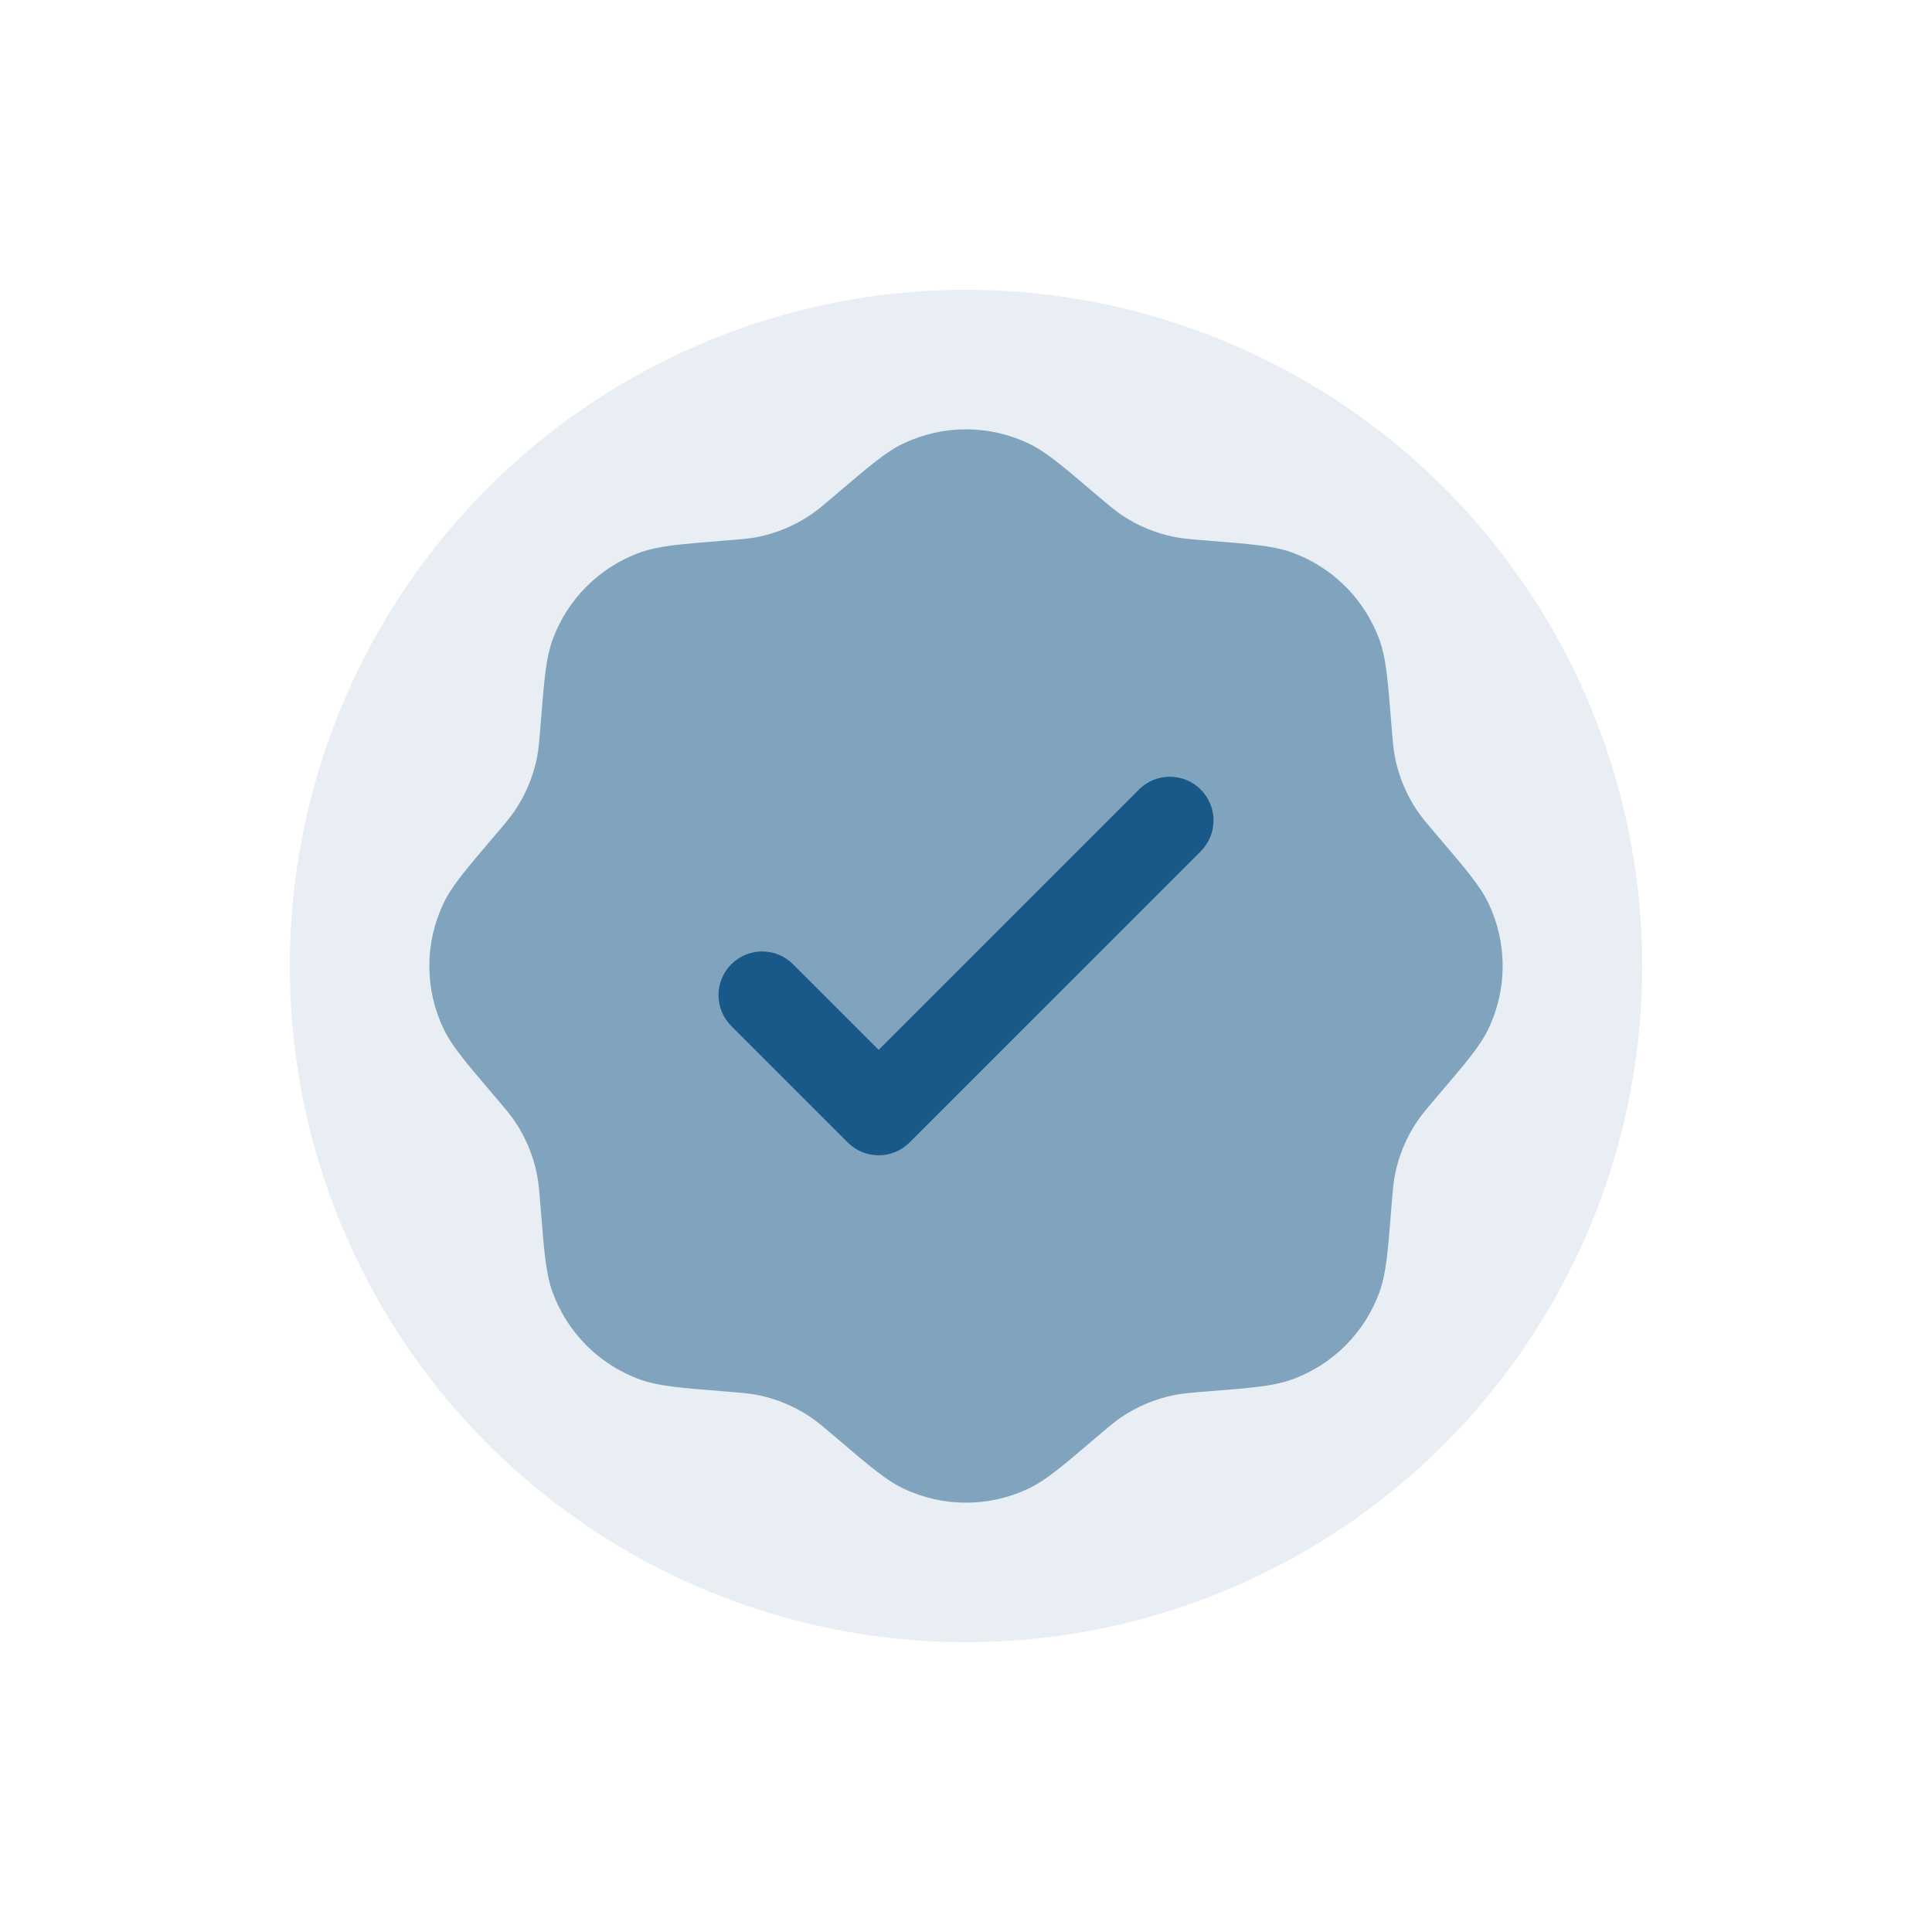
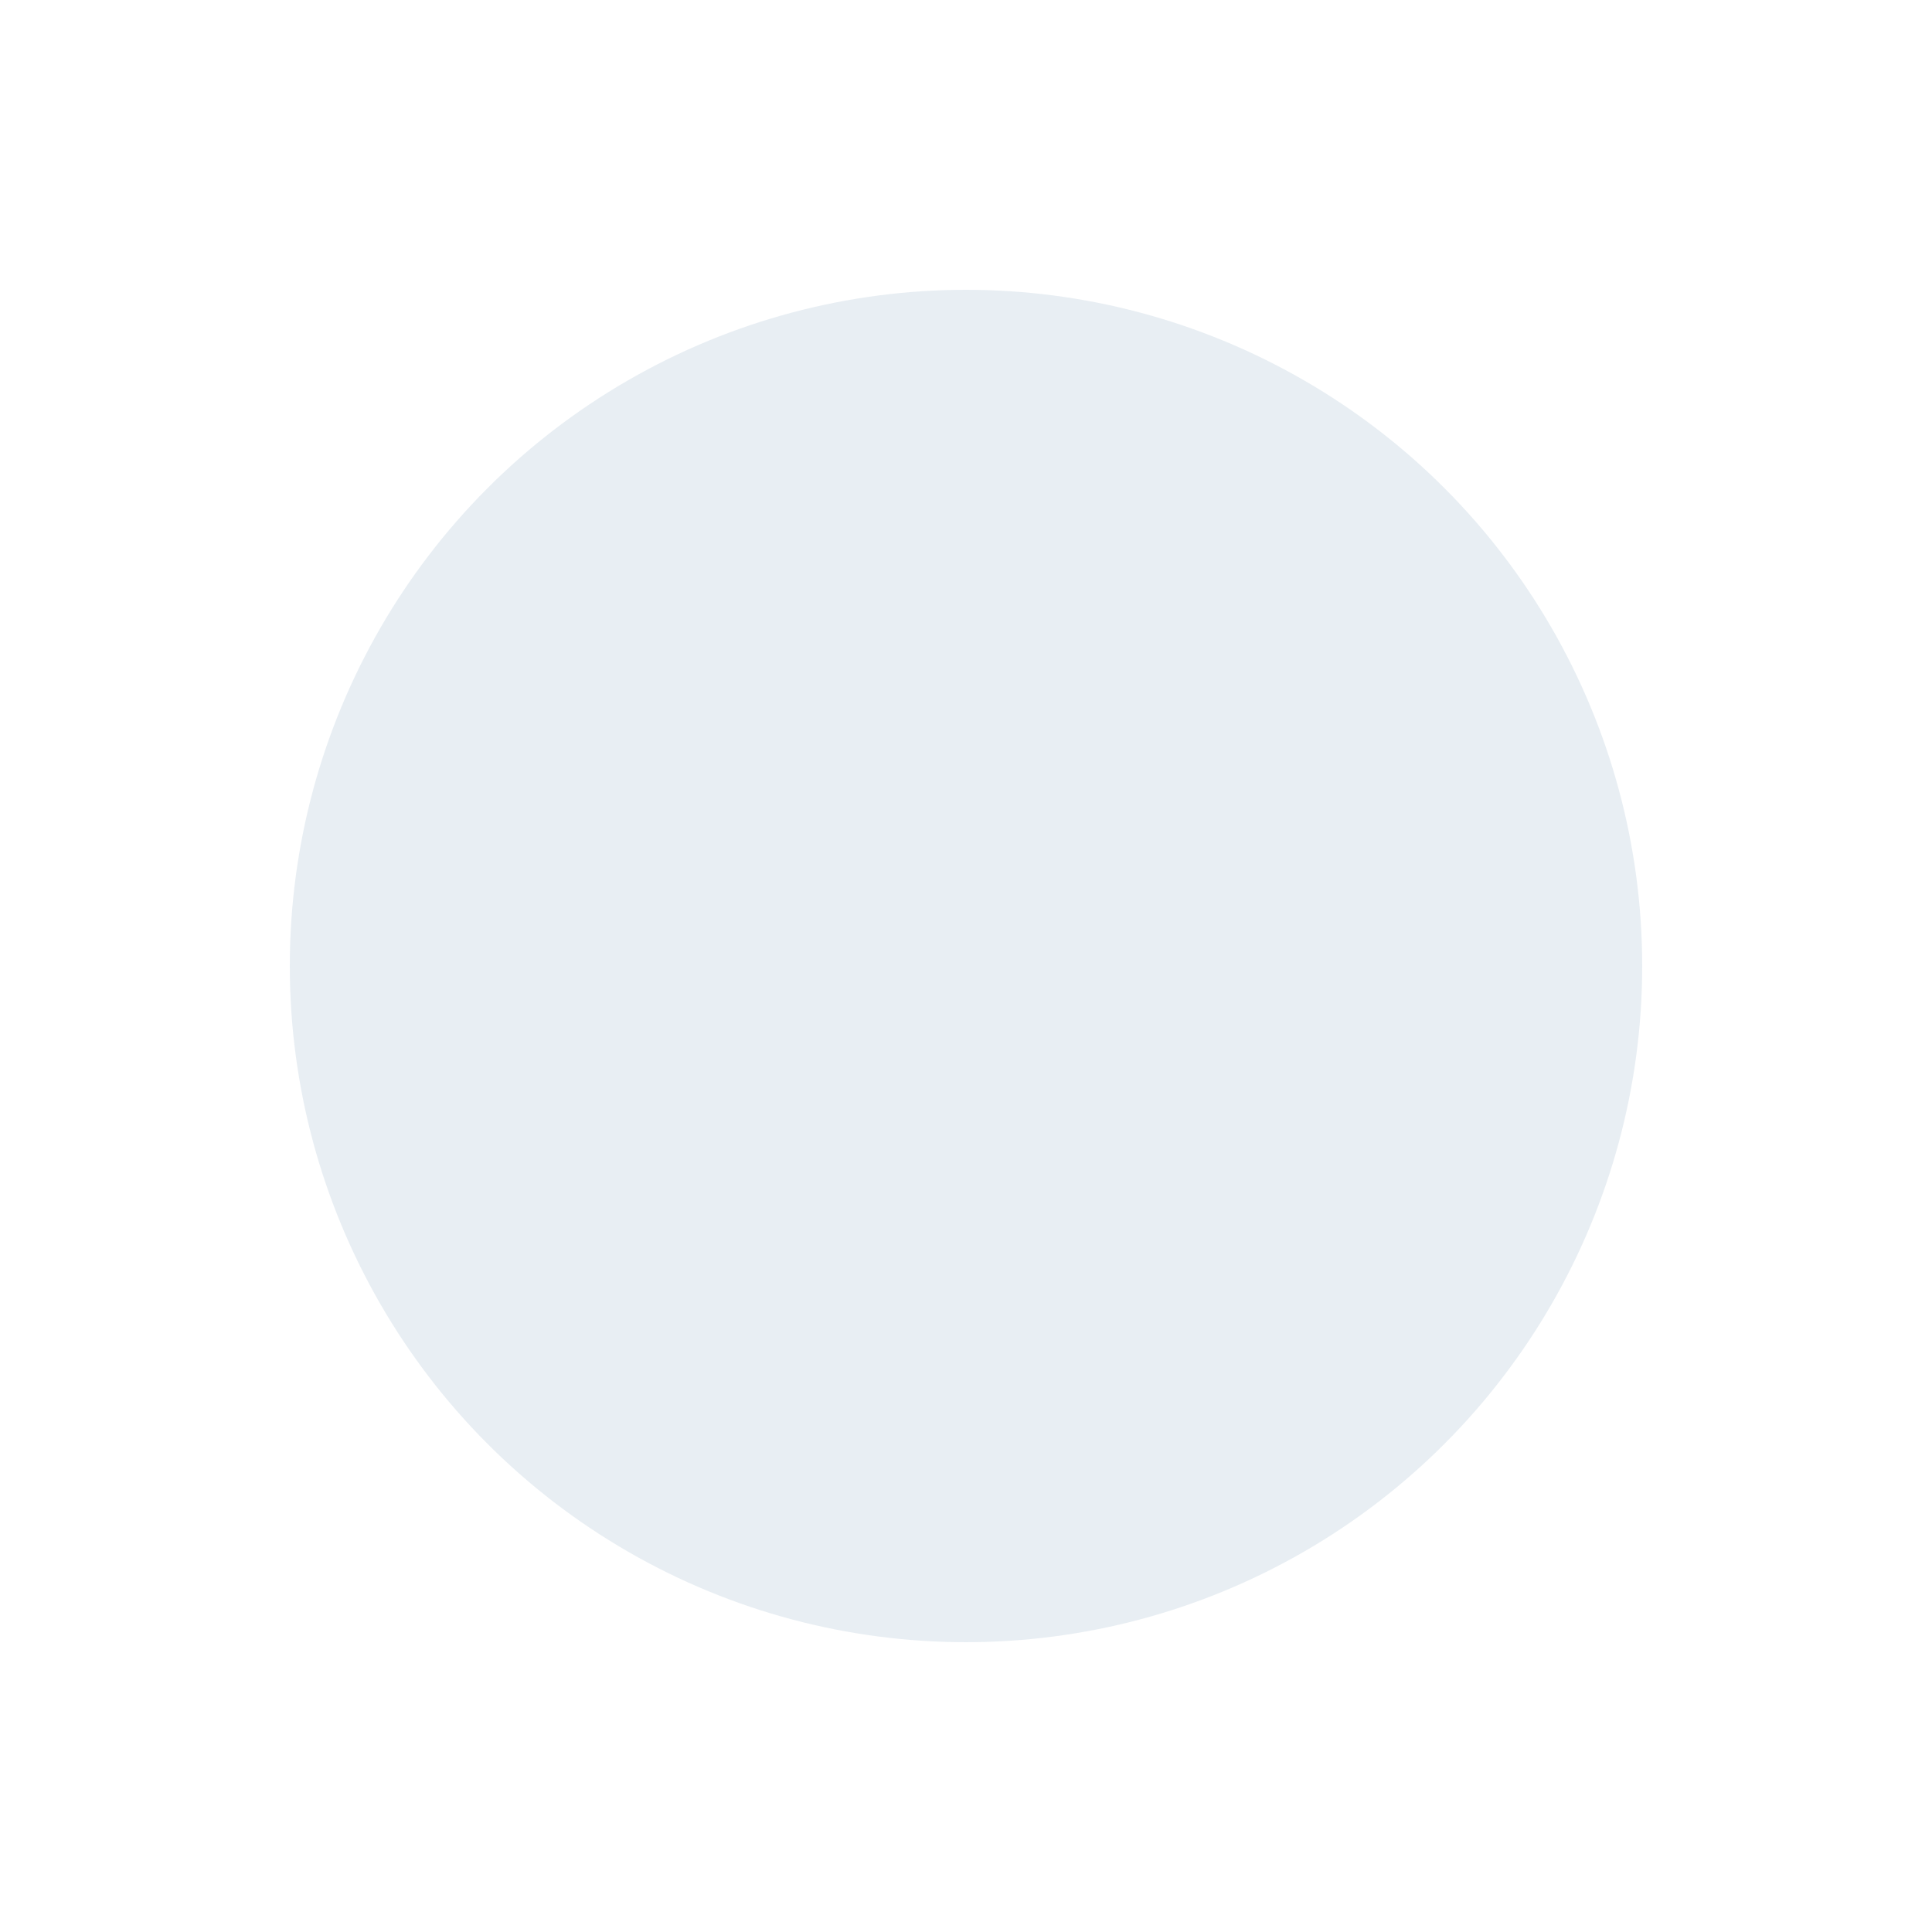
<svg xmlns="http://www.w3.org/2000/svg" width="120" height="120" viewBox="0 0 120 120" fill="none">
-   <rect width="120" height="120" fill="white" />
  <circle cx="60" cy="60" r="42" fill="#19598A" fill-opacity="0.1" />
-   <path opacity="0.5" d="M51.975 30.668C51.163 31.36 50.757 31.705 50.324 31.996C49.33 32.662 48.214 33.124 47.04 33.356C46.528 33.457 45.997 33.499 44.934 33.584L44.934 33.584C42.262 33.797 40.927 33.904 39.812 34.297C37.235 35.208 35.208 37.235 34.297 39.812C33.904 40.927 33.797 42.262 33.584 44.934L33.584 44.934C33.499 45.997 33.457 46.529 33.356 47.04C33.124 48.214 32.662 49.33 31.996 50.324C31.705 50.757 31.359 51.163 30.668 51.975L30.668 51.975C28.929 54.014 28.06 55.034 27.551 56.1C26.372 58.567 26.372 61.434 27.551 63.9C28.06 64.966 28.929 65.986 30.668 68.025L30.668 68.025L30.668 68.025C31.359 68.837 31.705 69.243 31.996 69.677C32.662 70.67 33.124 71.786 33.356 72.96C33.457 73.472 33.499 74.003 33.584 75.067L33.584 75.067C33.797 77.738 33.904 79.073 34.297 80.188C35.208 82.765 37.235 84.792 39.812 85.703C40.927 86.096 42.262 86.203 44.933 86.416L44.934 86.416C45.997 86.501 46.528 86.543 47.04 86.644C48.214 86.876 49.33 87.338 50.324 88.004C50.757 88.295 51.163 88.641 51.975 89.332C54.014 91.071 55.034 91.94 56.1 92.449C58.566 93.628 61.434 93.628 63.9 92.449C64.966 91.94 65.986 91.071 68.025 89.332C68.837 88.641 69.243 88.295 69.677 88.004C70.67 87.338 71.786 86.876 72.96 86.644C73.472 86.543 74.003 86.501 75.066 86.416L75.067 86.416C77.738 86.203 79.073 86.096 80.188 85.703C82.765 84.792 84.792 82.765 85.703 80.188C86.096 79.073 86.203 77.738 86.416 75.067L86.416 75.067C86.501 74.003 86.543 73.472 86.644 72.96C86.876 71.786 87.338 70.67 88.004 69.677C88.295 69.243 88.641 68.837 89.332 68.025C91.071 65.986 91.94 64.966 92.449 63.9C93.628 61.434 93.628 58.567 92.449 56.1C91.94 55.034 91.071 54.014 89.332 51.975L89.332 51.975C88.641 51.163 88.295 50.757 88.004 50.324C87.338 49.33 86.876 48.214 86.644 47.04C86.543 46.529 86.501 45.997 86.416 44.934L86.416 44.934C86.203 42.262 86.096 40.927 85.703 39.812C84.792 37.235 82.765 35.208 80.188 34.297C79.073 33.904 77.738 33.797 75.067 33.584L75.066 33.584C74.003 33.499 73.472 33.457 72.96 33.356C71.786 33.124 70.67 32.662 69.677 31.996C69.243 31.705 68.837 31.359 68.025 30.668L68.025 30.668C65.986 28.93 64.966 28.06 63.9 27.551C61.434 26.372 58.566 26.372 56.1 27.551C55.034 28.06 54.014 28.93 51.975 30.668L51.975 30.668Z" fill="#19598A" />
-   <path d="M74.579 52.877C75.638 51.817 75.638 50.099 74.579 49.04C73.519 47.98 71.801 47.98 70.742 49.04L54.575 65.207L49.258 59.891C48.199 58.832 46.481 58.832 45.422 59.891C44.362 60.951 44.362 62.669 45.422 63.728L52.656 70.962C53.716 72.022 55.433 72.022 56.493 70.962L74.579 52.877Z" fill="#19598A" />
</svg>